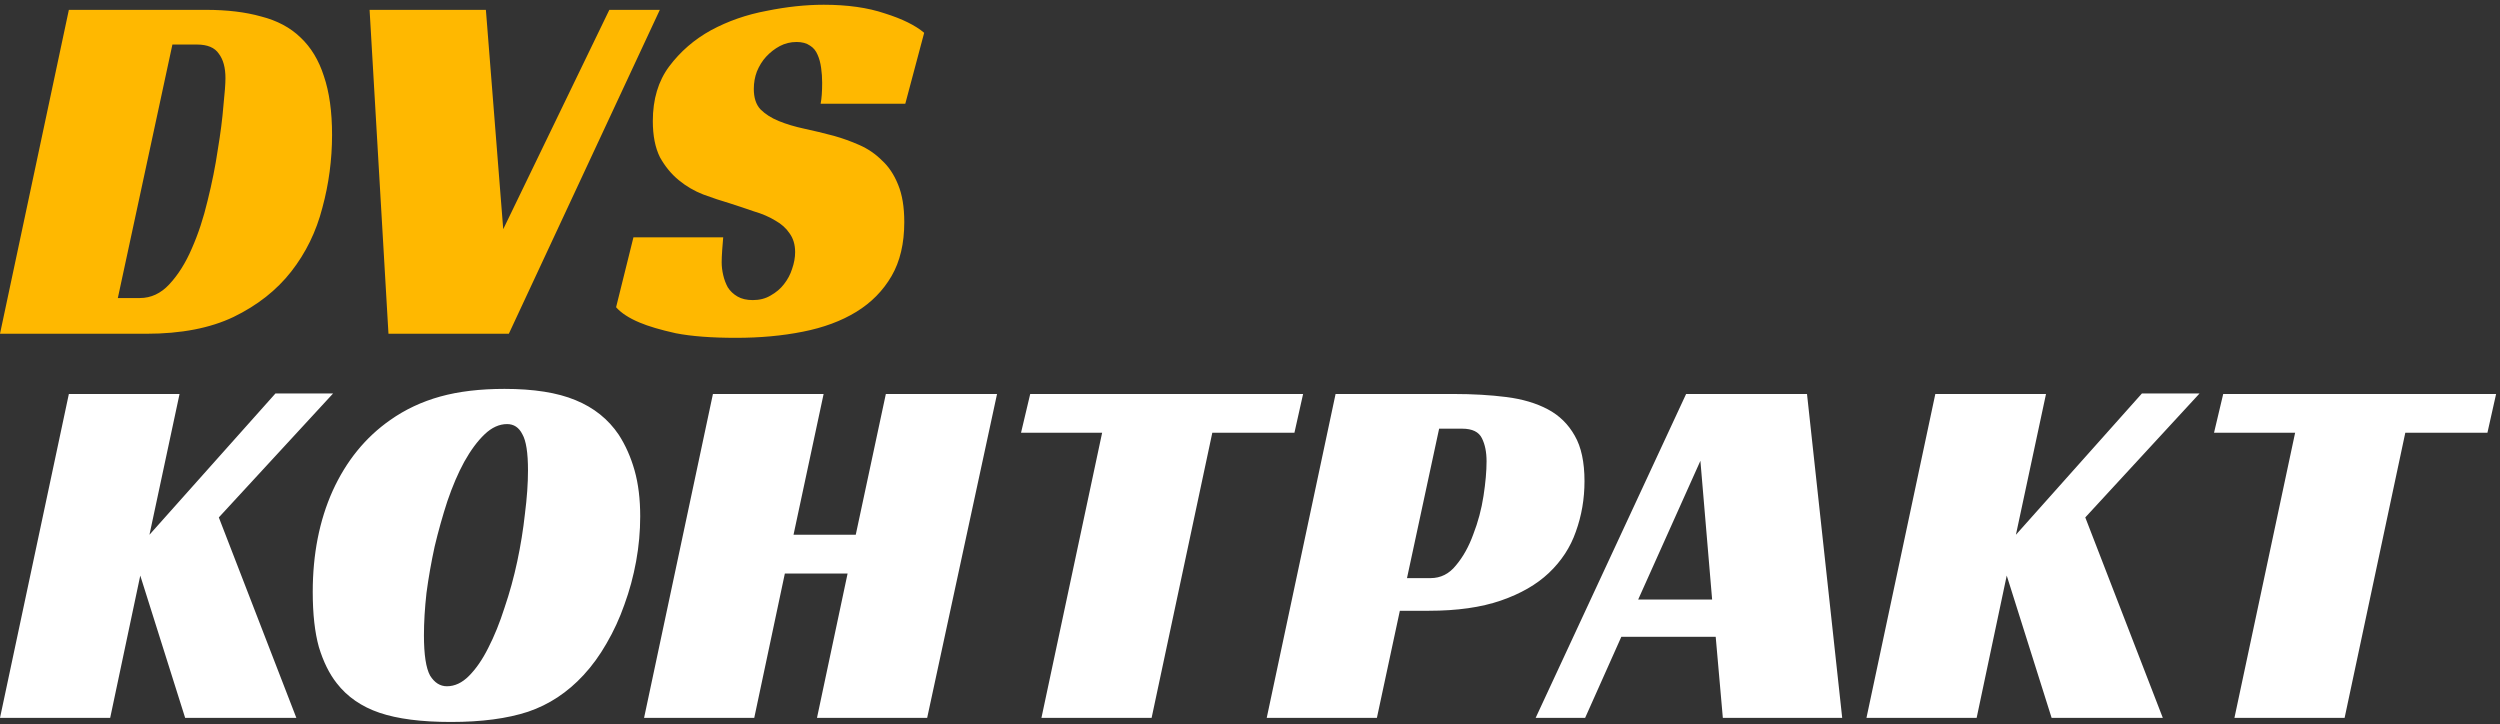
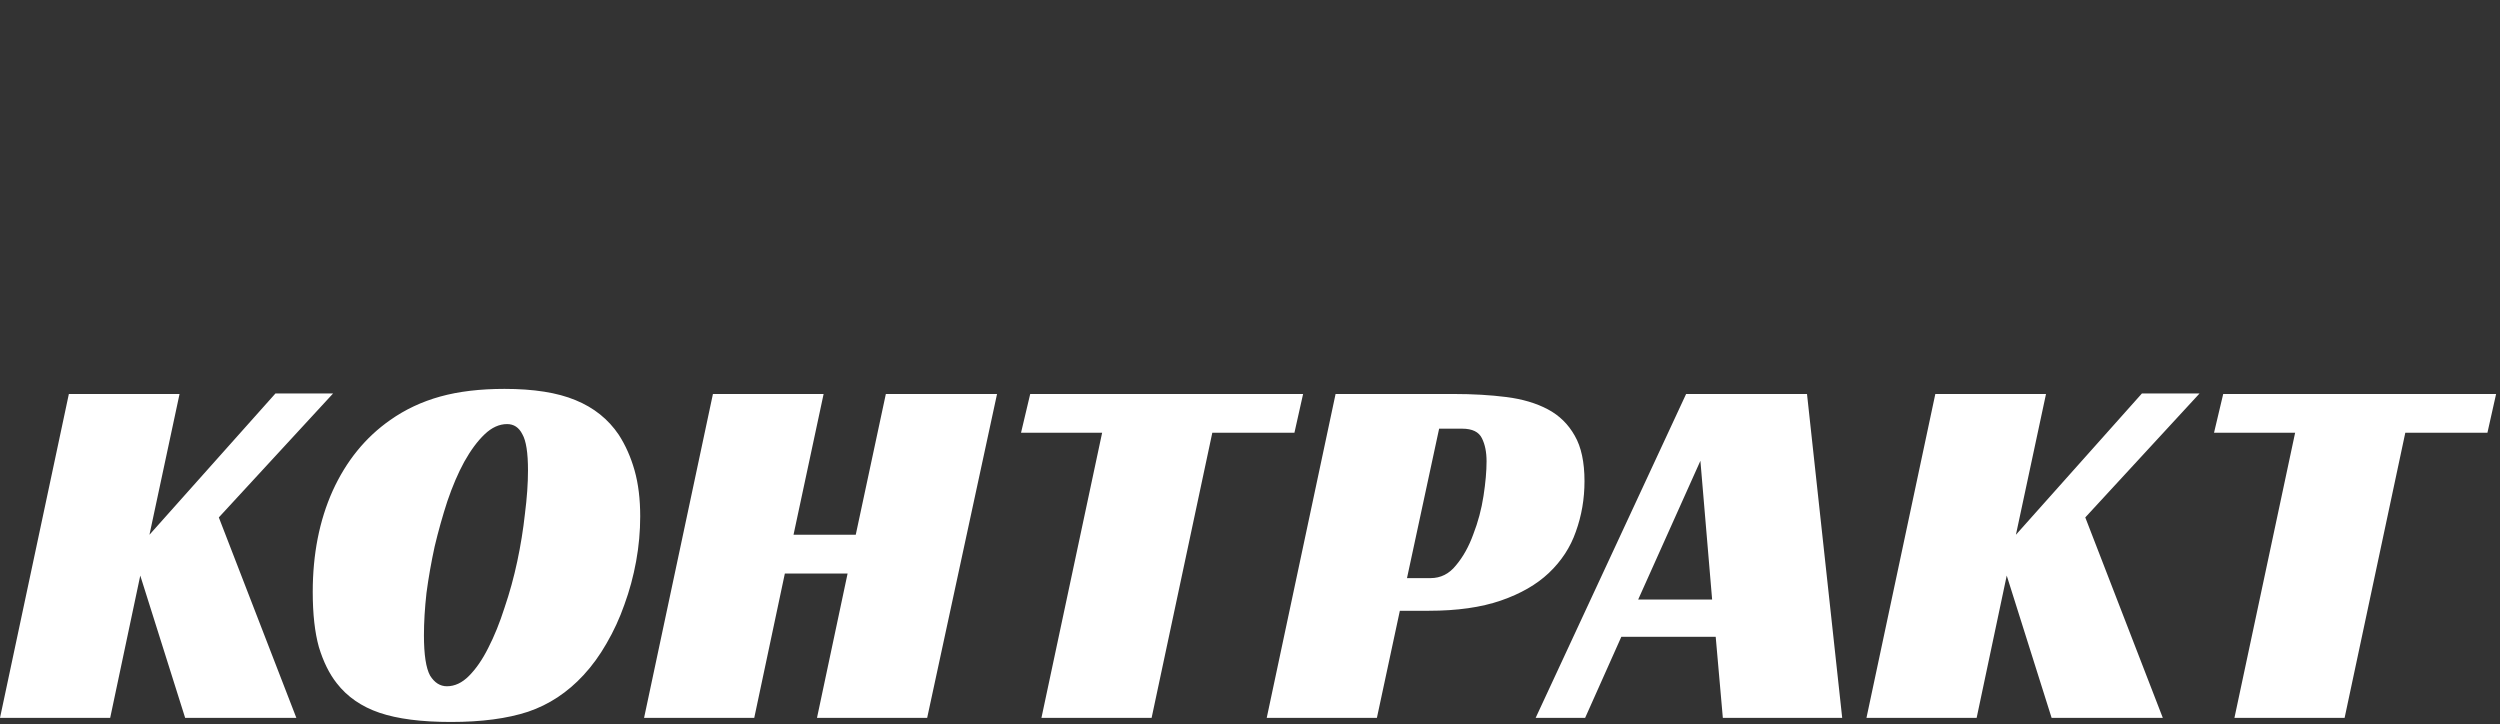
<svg xmlns="http://www.w3.org/2000/svg" width="397" height="115" viewBox="0 0 397 115" fill="none">
  <rect x="0" y="0" width="397" height="115" fill="#333333" stroke="none" />
-   <path d="M0 53L10.935 1.565H32.724C36.072 1.565 38.988 1.916 41.472 2.618C44.01 3.266 46.089 4.373 47.709 5.939C49.383 7.505 50.625 9.557 51.435 12.095C52.299 14.633 52.731 17.738 52.731 21.41C52.731 25.352 52.218 29.213 51.192 32.993C50.22 36.773 48.573 40.148 46.251 43.118C43.929 46.088 40.878 48.491 37.098 50.327C33.372 52.109 28.755 53 23.247 53H0ZM22.194 47.33C23.976 47.33 25.542 46.601 26.892 45.143C28.296 43.631 29.484 41.741 30.456 39.473C31.482 37.151 32.319 34.613 32.967 31.859C33.669 29.051 34.209 26.351 34.587 23.759C35.019 21.167 35.316 18.845 35.478 16.793C35.694 14.741 35.802 13.283 35.802 12.419C35.802 10.745 35.451 9.449 34.749 8.531C34.101 7.559 32.94 7.073 31.266 7.073H27.378L18.711 47.33H22.194ZM58.691 1.565H77.159L79.913 36.395L96.761 1.565H104.78L80.804 53H61.688L58.691 1.565ZM130.316 16.469C130.478 15.659 130.559 14.552 130.559 13.148C130.559 12.338 130.505 11.555 130.397 10.799C130.289 9.989 130.1 9.287 129.83 8.693C129.56 8.045 129.155 7.559 128.615 7.235C128.075 6.857 127.373 6.668 126.509 6.668C125.537 6.668 124.646 6.884 123.836 7.316C123.026 7.748 122.297 8.315 121.649 9.017C121.055 9.665 120.569 10.448 120.191 11.366C119.867 12.23 119.705 13.148 119.705 14.12C119.705 15.524 120.056 16.604 120.758 17.36C121.514 18.116 122.486 18.737 123.674 19.223C124.862 19.709 126.212 20.114 127.724 20.438C129.236 20.762 130.802 21.14 132.422 21.572C133.772 21.95 135.122 22.436 136.472 23.03C137.822 23.624 139.01 24.434 140.036 25.46C141.116 26.432 141.98 27.728 142.628 29.348C143.276 30.914 143.6 32.885 143.6 35.261C143.6 38.663 142.925 41.525 141.575 43.847C140.225 46.169 138.362 48.059 135.986 49.517C133.61 50.975 130.775 52.028 127.481 52.676C124.241 53.324 120.704 53.648 116.87 53.648C112.982 53.648 109.796 53.405 107.312 52.919C104.882 52.379 102.965 51.812 101.561 51.218C99.887 50.516 98.645 49.706 97.835 48.788L100.589 37.691H114.845C114.791 38.177 114.737 38.852 114.683 39.716C114.629 40.526 114.602 41.174 114.602 41.66C114.602 42.308 114.683 42.983 114.845 43.685C115.007 44.387 115.25 45.035 115.574 45.629C115.952 46.223 116.465 46.709 117.113 47.087C117.761 47.465 118.571 47.654 119.543 47.654C120.623 47.654 121.568 47.411 122.378 46.925C123.242 46.439 123.944 45.845 124.484 45.143C125.078 44.387 125.51 43.577 125.78 42.713C126.104 41.795 126.266 40.904 126.266 40.04C126.266 38.852 125.969 37.853 125.375 37.043C124.835 36.233 124.079 35.558 123.107 35.018C122.135 34.424 121.001 33.938 119.705 33.56C118.463 33.128 117.167 32.696 115.817 32.264C114.521 31.886 113.144 31.427 111.686 30.887C110.282 30.347 108.986 29.591 107.798 28.619C106.61 27.647 105.611 26.432 104.801 24.974C104.045 23.462 103.667 21.545 103.667 19.223C103.667 15.767 104.531 12.878 106.259 10.556C108.041 8.18 110.255 6.263 112.901 4.805C115.601 3.347 118.544 2.321 121.73 1.727C124.916 1.079 127.94 0.755 130.802 0.755C134.582 0.755 137.822 1.214 140.522 2.132C143.276 2.996 145.355 4.022 146.759 5.21L143.762 16.469H130.316Z" fill="#FFB800" />
  <path d="M23.733 84.921L43.74 62.484H52.893L34.749 82.167L47.061 114H29.403L22.275 91.401L17.496 114H0L10.935 62.565H28.512L23.733 84.921ZM80.119 61.755C84.763 61.755 88.516 62.349 91.378 63.537C94.294 64.725 96.589 66.561 98.263 69.045C99.343 70.719 100.18 72.609 100.774 74.715C101.368 76.821 101.665 79.251 101.665 82.005C101.665 84.381 101.449 86.757 101.017 89.133C100.585 91.509 99.964 93.804 99.154 96.018C98.398 98.178 97.453 100.23 96.319 102.174C95.239 104.064 94.024 105.738 92.674 107.196C90.136 109.95 87.193 111.894 83.845 113.028C80.551 114.108 76.474 114.648 71.614 114.648C66.916 114.648 63.136 114.162 60.274 113.19C57.412 112.218 55.144 110.652 53.47 108.492C52.282 106.98 51.337 105.063 50.635 102.741C49.987 100.419 49.663 97.503 49.663 93.993C49.663 87.999 50.716 82.653 52.822 77.955C54.982 73.203 58.033 69.45 61.975 66.696C64.351 65.022 66.997 63.78 69.913 62.97C72.829 62.16 76.231 61.755 80.119 61.755ZM70.966 108.978C72.208 108.978 73.369 108.438 74.449 107.358C75.583 106.224 76.609 104.739 77.527 102.903C78.499 101.013 79.363 98.88 80.119 96.504C80.929 94.128 81.604 91.671 82.144 89.133C82.684 86.595 83.089 84.084 83.359 81.6C83.683 79.062 83.845 76.767 83.845 74.715C83.845 71.907 83.548 69.99 82.954 68.964C82.414 67.884 81.604 67.344 80.524 67.344C79.282 67.344 78.094 67.884 76.96 68.964C75.826 70.044 74.746 71.502 73.72 73.338C72.748 75.12 71.857 77.199 71.047 79.575C70.291 81.897 69.616 84.3 69.022 86.784C68.482 89.268 68.05 91.725 67.726 94.155C67.456 96.585 67.321 98.826 67.321 100.878C67.321 103.956 67.645 106.089 68.293 107.277C68.995 108.411 69.886 108.978 70.966 108.978ZM147.233 114H129.737L134.597 91.077H124.634L119.774 114H102.278L113.213 62.565H130.79L126.011 84.921H135.893L140.672 62.565H158.33L147.233 114ZM205.555 68.721H192.514L182.875 114H165.379L175.018 68.721H162.139L163.597 62.565H206.932L205.555 68.721ZM227.156 91.806C228.776 91.806 230.126 91.131 231.206 89.781C232.34 88.431 233.258 86.784 233.96 84.84C234.716 82.896 235.256 80.871 235.58 78.765C235.904 76.659 236.066 74.823 236.066 73.257C236.066 71.799 235.823 70.584 235.337 69.612C234.851 68.586 233.798 68.073 232.178 68.073H228.533L223.43 91.806H227.156ZM222.296 96.99L218.651 114H201.155L212.09 62.565H230.801C233.879 62.565 236.687 62.727 239.225 63.051C241.763 63.375 243.95 64.023 245.786 64.995C247.622 65.967 249.053 67.371 250.079 69.207C251.105 70.989 251.618 73.392 251.618 76.416C251.618 79.224 251.159 81.897 250.241 84.435C249.377 86.919 247.946 89.106 245.948 90.996C244.004 92.832 241.466 94.29 238.334 95.37C235.202 96.45 231.395 96.99 226.913 96.99H222.296ZM292.541 114H273.587L272.453 101.121H257.468L251.717 114H243.86L267.755 62.565H286.952L292.541 114ZM260.141 95.208H271.886L270.023 73.176L260.141 95.208ZM320.127 84.921L340.134 62.484H349.287L331.143 82.167L343.455 114H325.797L318.669 91.401L313.89 114H296.394L307.329 62.565H324.906L320.127 84.921ZM395.003 68.721H381.962L372.323 114H354.827L364.466 68.721H351.587L353.045 62.565H396.38L395.003 68.721Z" fill="white" />
</svg>